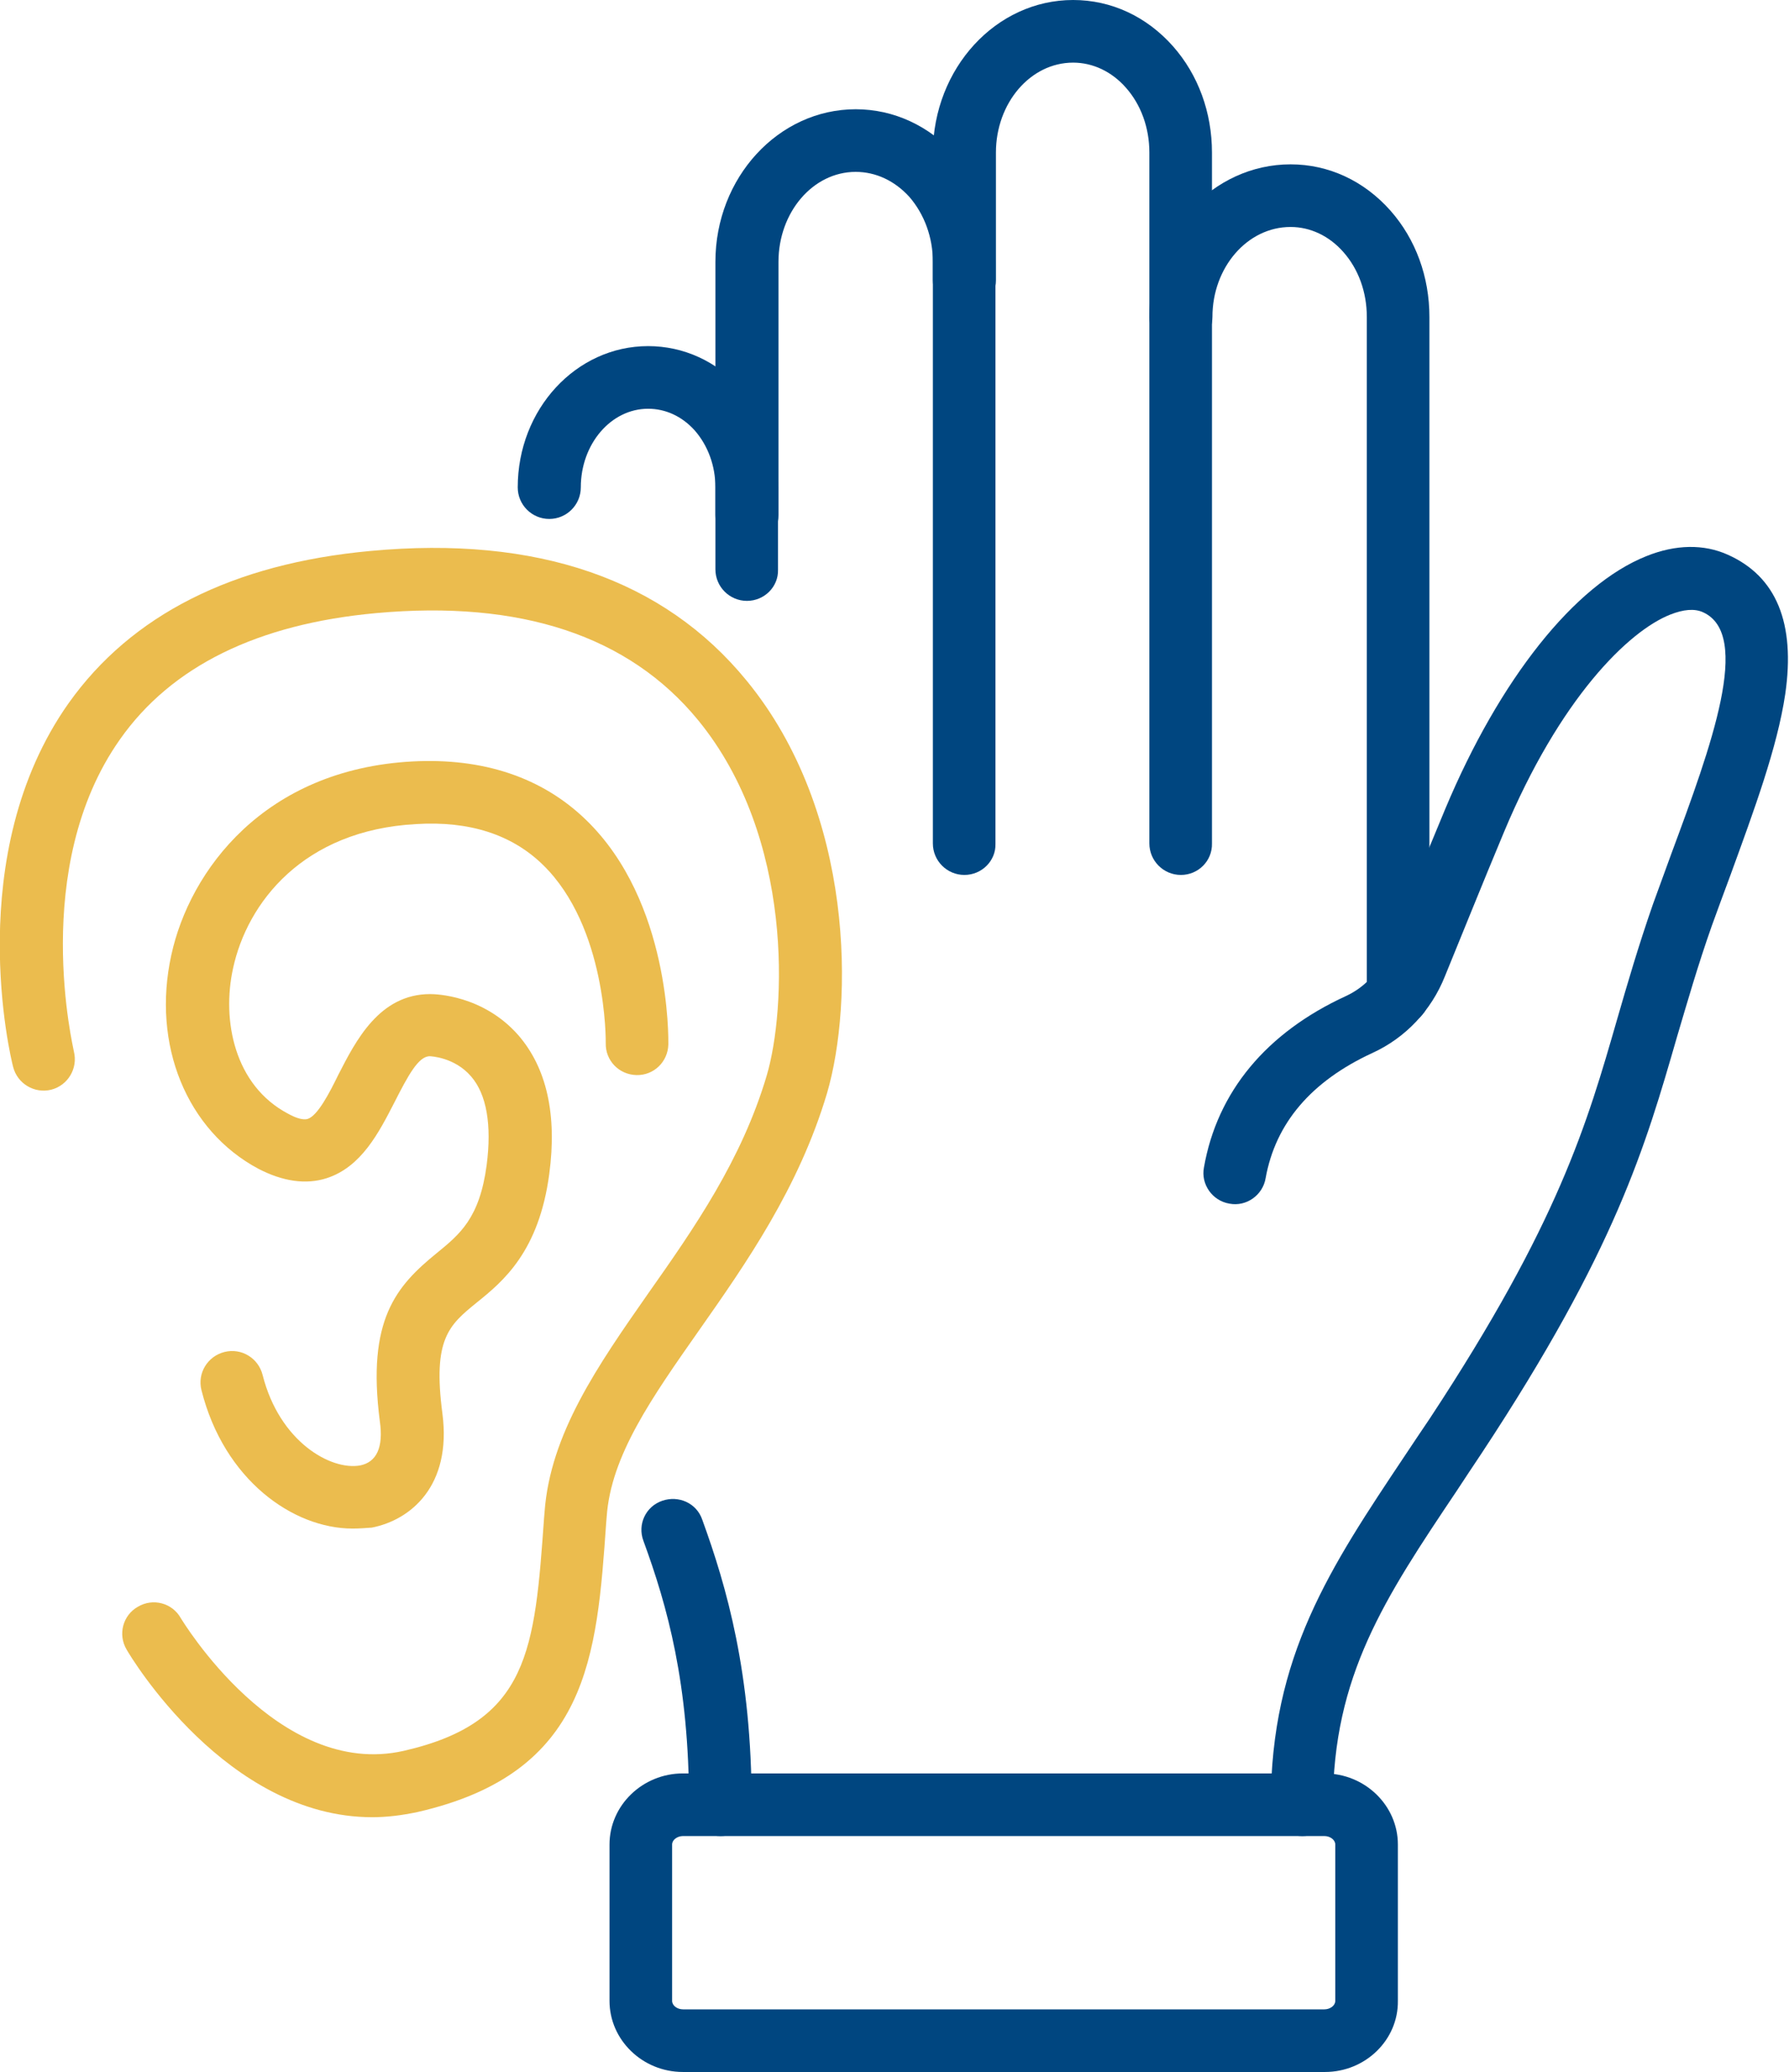
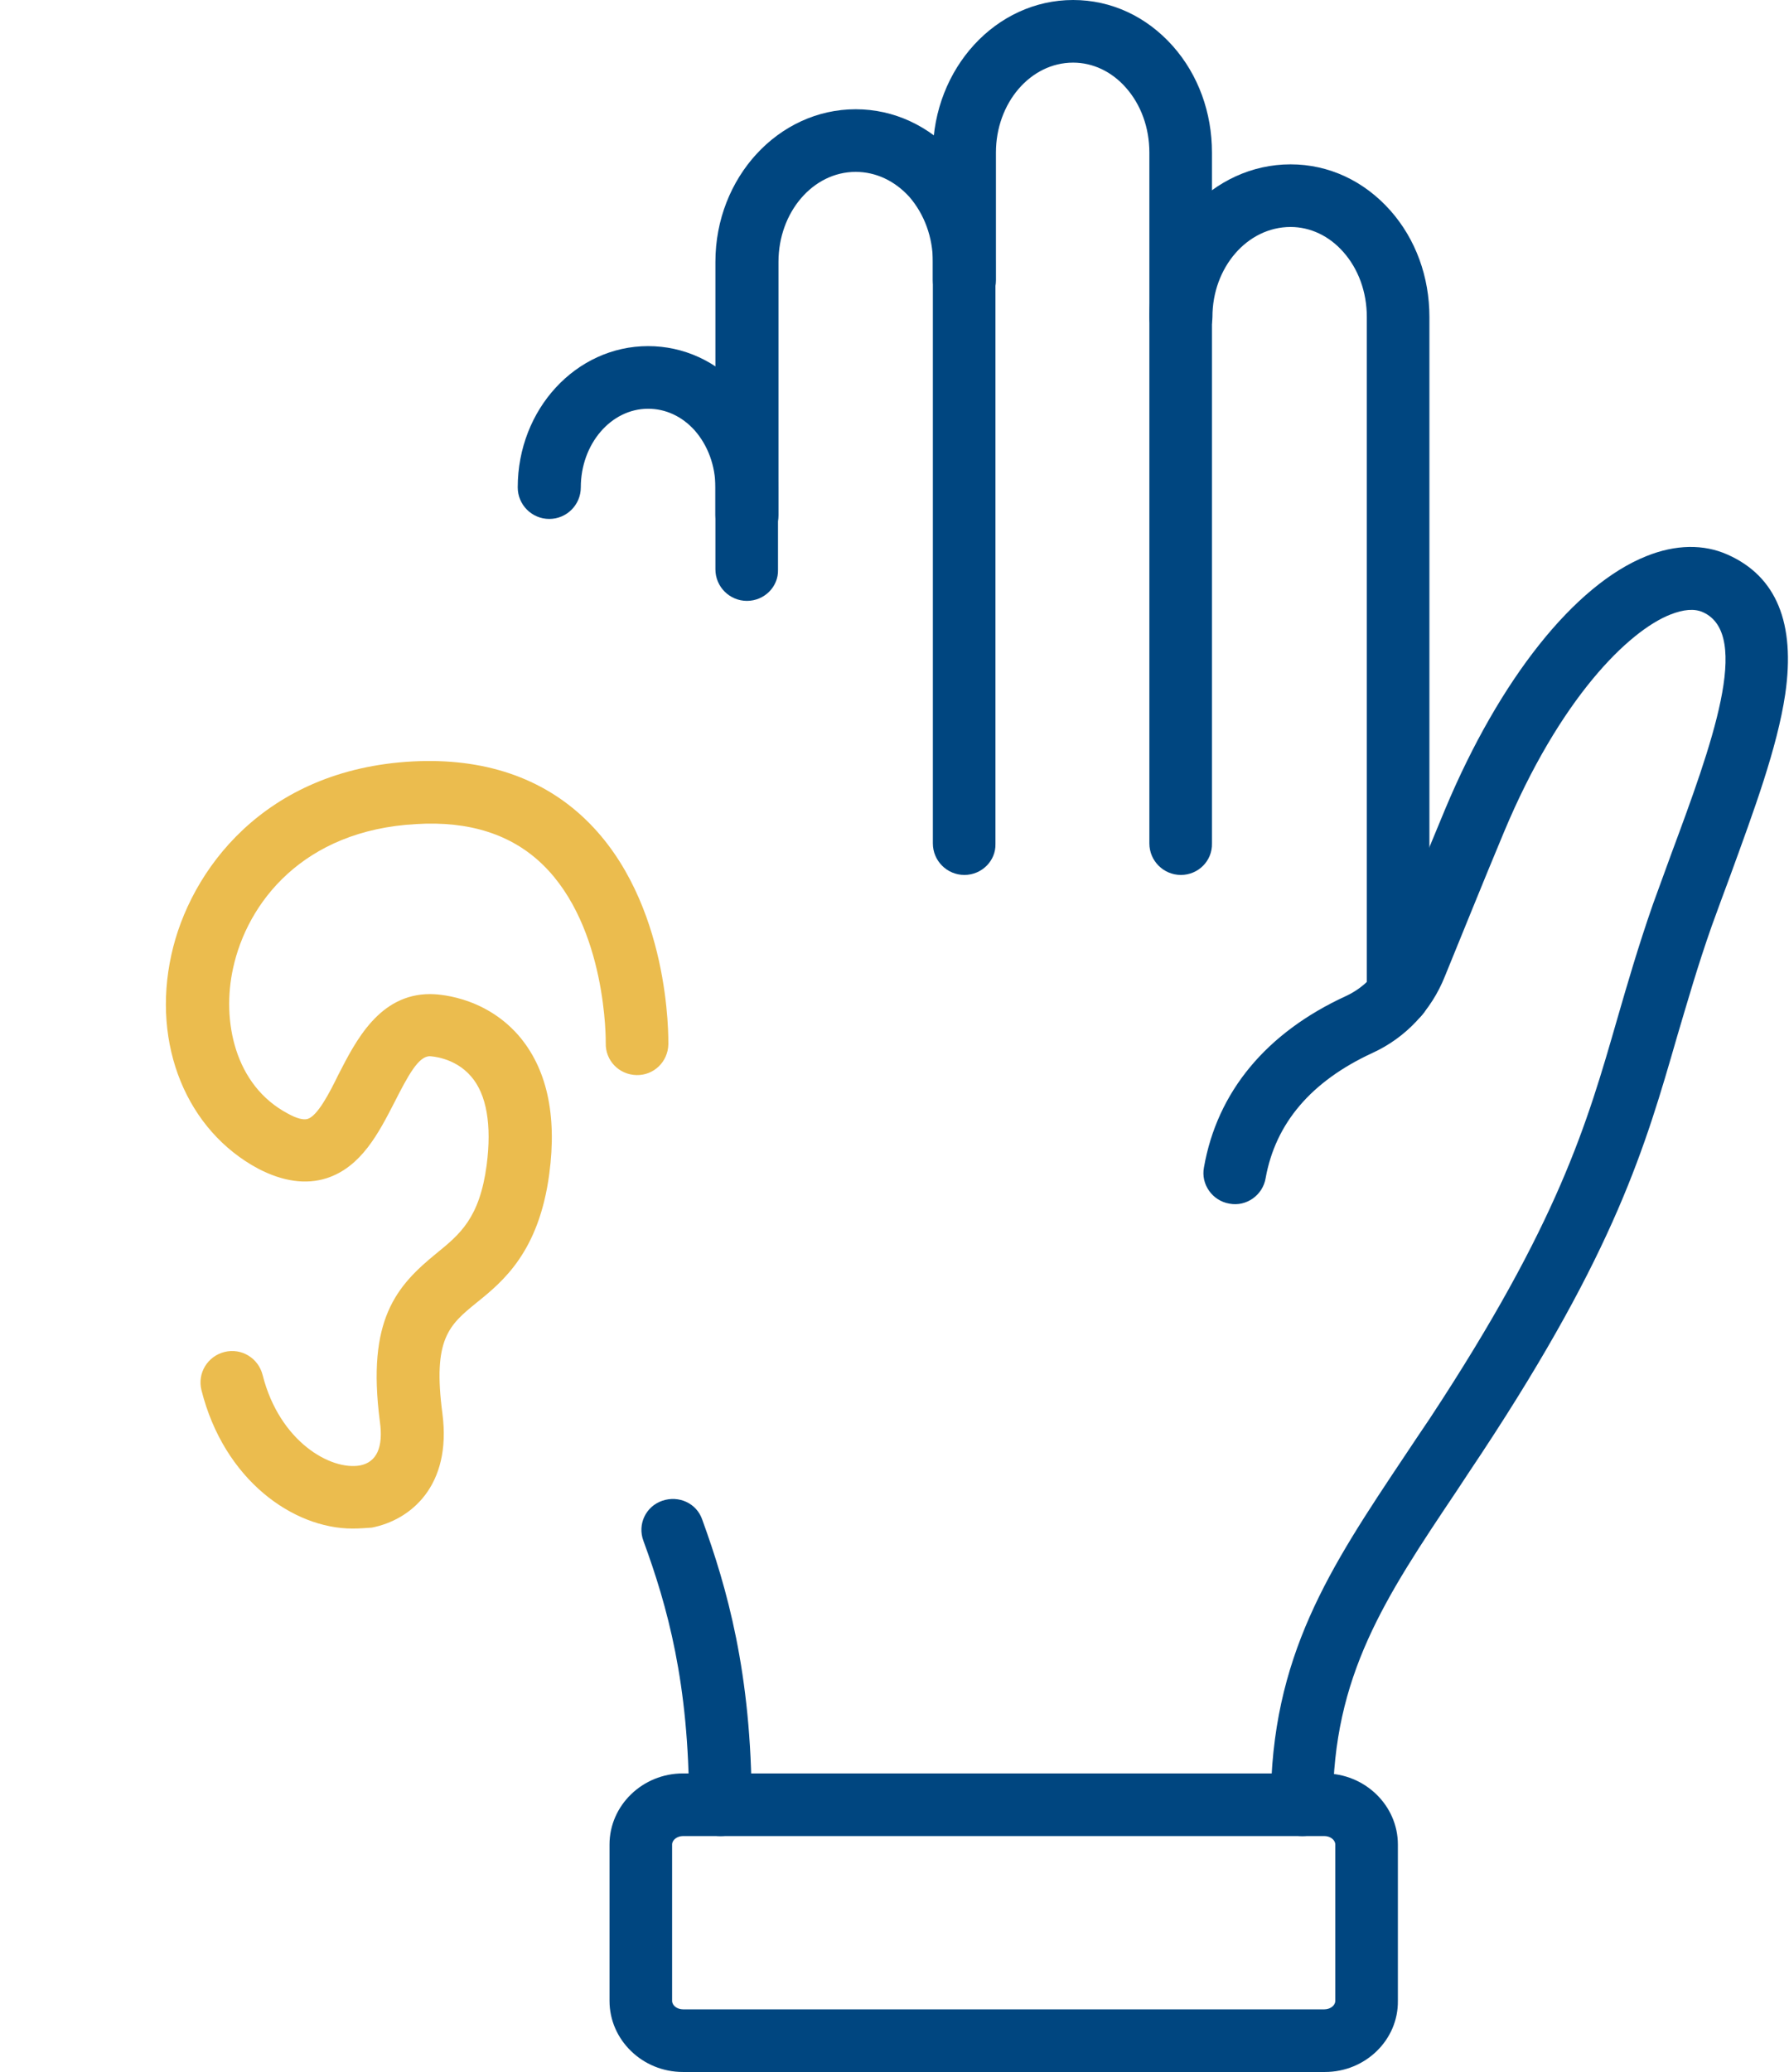
<svg xmlns="http://www.w3.org/2000/svg" version="1.1" x="0px" y="0px" viewBox="0 0 380.1 440">
  <style>
	.st0{fill:#004680;}
	.st1{fill:#EBBC4E;}
</style>
  <g>
    <g>
      <g>
        <path class="st0" d="M250.9,185.8c-3.7,0-6.7-3-6.7-6.7l0-146.7c0-5.3-1.8-10.2-5-13.8c-3-3.4-7-5.3-11.2-5.3c0,0,0,0,0,0     c-9.1,0-16.4,8.6-16.4,19.1v27.1c0,3.7-3,6.7-6.7,6.7s-6.7-3-6.7-6.7V32.4C198.3,14.5,211.6,0,228,0c0,0,0,0,0,0     c8.1,0,15.6,3.5,21.2,9.8c5.4,6.1,8.3,14.1,8.3,22.6l0,146.7C257.6,182.8,254.6,185.8,250.9,185.8z" />
      </g>
      <g>
        <path class="st0" d="M204.9,185.8L204.9,185.8c-3.7,0-6.7-3-6.7-6.7l0-123.5c0-5.2-1.8-10.1-5-13.8c-3.1-3.4-7.1-5.3-11.4-5.3     c0,0,0,0,0,0c-9.1,0-16.4,8.6-16.4,19.1l0,53.8c0,3.7-3,6.7-6.7,6.7s-6.7-3-6.7-6.7l0-53.8c0-17.9,13.4-32.4,29.8-32.4     c0,0,0,0,0,0c8.1,0,15.6,3.5,21.3,9.8c5.5,6.1,8.4,14.2,8.4,22.7l0,123.5C211.6,182.8,208.6,185.8,204.9,185.8z" />
      </g>
      <g>
        <path class="st0" d="M158.7,127.6c-3.7,0-6.7-3-6.7-6.7v-17.4c0-4.6-1.6-8.9-4.4-12.1c-2.7-3-6.2-4.6-9.9-4.6c0,0,0,0,0,0     c-7.9,0-14.3,7.5-14.3,16.7c0,3.7-3,6.7-6.7,6.7c0,0,0,0,0,0c-3.7,0-6.7-3-6.7-6.7c0-16.6,12.4-30,27.7-30c0,0,0,0,0,0     c7.5,0,14.6,3.2,19.8,9.1c5.1,5.7,7.8,13.1,7.8,21v17.4C165.4,124.6,162.4,127.6,158.7,127.6z" />
      </g>
      <g>
        <path class="st0" d="M153.1,389.9c-3.7,0-6.7-3-6.7-6.7c0-25.7-4.6-42.1-9.7-56c-1.3-3.5,0.5-7.3,4-8.5c3.5-1.2,7.3,0.5,8.5,4     c5.2,14.3,10.5,32.6,10.5,60.5C159.8,386.9,156.8,389.9,153.1,389.9z" />
      </g>
      <g>
        <path class="st0" d="M297.1,217.8c-3.7,0-6.7-3-6.7-6.7V67.3c0-5.3-1.8-10.2-5-13.8c-3-3.4-7-5.3-11.2-5.3c0,0,0,0,0,0     c-9.2,0-16.6,8.6-16.6,19.1c0,3.7-3,6.7-6.7,6.7c0,0,0,0,0,0c-3.7,0-6.7-3-6.7-6.7c0-17.9,13.5-32.4,30-32.4c0,0,0,0,0,0     c8.1,0,15.6,3.5,21.2,9.8c5.4,6.1,8.3,14.1,8.3,22.6v143.9C303.8,214.9,300.8,217.8,297.1,217.8z" />
      </g>
      <g>
        <path class="st0" d="M281.5,440H145.1c-8.6,0-15.6-6.8-15.6-15.1v-33.2c0-8.3,7-15.1,15.6-15.1h136.3c8.6,0,15.6,6.8,15.6,15.1     v33.2C297.1,433.2,290.1,440,281.5,440z M145.1,389.9c-1.2,0-2.3,0.8-2.3,1.8v33.2c0,1,1.1,1.8,2.3,1.8h136.3     c1.2,0,2.3-0.8,2.3-1.8v-33.2c0-1-1.1-1.8-2.3-1.8H145.1z" />
      </g>
      <g>
        <path class="st0" d="M276.7,389.9c-3.7,0-6.7-3-6.7-6.7c0-31.5,12.6-50.3,28.5-74.1c1.7-2.6,3.5-5.2,5.3-7.9     c27.4-41.6,33.4-62.6,39.8-84.8c2.2-7.6,4.5-15.5,7.6-24.4c1.3-3.6,2.6-7.1,3.9-10.7c8.5-22.9,17.2-46.6,6.7-51.3     c-1.8-0.8-4.1-0.6-6.9,0.5c-8.9,3.5-23.5,17.8-35.4,46.3c-4.6,11-9.3,22.7-12.5,30.5c-2.9,7.3-8.4,13.1-15.4,16.3     c-13,6-20.6,14.9-22.7,26.6c-0.6,3.6-4.1,6.1-7.7,5.4c-3.6-0.6-6.1-4.1-5.4-7.7c2.8-16,13.2-28.6,30.2-36.4     c3.9-1.8,7-5.1,8.6-9.2c3.2-7.9,7.9-19.6,12.5-30.6c11.5-27.4,27.4-47.5,42.7-53.6c6.2-2.5,12.2-2.6,17.3-0.3     c10.3,4.6,14.4,14.5,12.2,29.6c-1.7,11.4-6.6,24.6-11.7,38.6c-1.3,3.5-2.6,7-3.9,10.6c-3,8.5-5.2,16.2-7.4,23.6     c-6.7,23.2-13,45.2-41.5,88.4c-1.8,2.7-3.6,5.4-5.3,8c-15.3,22.8-26.3,39.3-26.3,66.7C283.4,386.9,280.4,389.9,276.7,389.9z" />
      </g>
    </g>
    <g>
      <g>
-         <path class="st1" d="M79.1,385.9c-30.9,0-51.3-34-52.2-35.6c-1.9-3.2-0.8-7.3,2.4-9.1c3.2-1.9,7.3-0.8,9.1,2.4     c0.2,0.3,20.6,34.3,47.4,28.2c26.7-6.1,27.8-21.5,29.8-49.5l0.1-1.2c1.2-16.6,11.3-31.1,22-46.4c9.8-13.9,19.9-28.4,25.2-46.3     c4.1-13.8,5.9-50.5-14.6-75.5c-14.7-17.9-37.7-25.5-68.4-22.7c-25.2,2.3-43.5,11.3-54.4,26.8c-19.3,27.3-9.8,65.9-9.8,66.3     c0.9,3.6-1.3,7.2-4.8,8.1c-3.6,0.9-7.2-1.3-8.1-4.8c-0.5-1.8-11-45.1,11.8-77.3c13.3-18.7,34.8-29.6,64.1-32.3     c35.4-3.3,62.3,6,79.9,27.5c23.1,28.1,22.7,68.7,17.1,87.7c-6,20.1-17.2,36.1-27.1,50.2c-10.1,14.4-18.8,26.7-19.7,39.7l-0.1,1.2     c-2,28.5-3.7,53.2-40.1,61.5C85.4,385.5,82.2,385.9,79.1,385.9z" />
-       </g>
+         </g>
      <g>
        <path class="st1" d="M74.9,324.6c-12.6,0-27.3-10.3-32.1-29.4c-0.9-3.6,1.3-7.2,4.9-8.1c3.6-0.9,7.2,1.3,8.1,4.9     c3.6,14.2,14.5,20.3,20.7,19.2c3.5-0.7,5-3.8,4.2-9.4c-2.8-21.6,3.5-28.7,12.1-35.7c4.9-4,9.1-7.4,10.6-18.7     c1.1-8.5,0-15-3.3-18.8c-3.5-4.1-8.6-4.3-8.8-4.3c-2.4,0-4.6,4.1-7.5,9.8c-3.3,6.4-7,13.7-14.4,16.1c-4.4,1.4-9.3,0.7-14.5-2     c-15.2-8.1-22.7-26.3-18.5-45.4c3.9-17.9,19.7-39.4,51.2-41.1c15.1-0.8,27.6,3.4,36.9,12.4c18,17.4,17.5,46.5,17.5,47.7     c-0.1,3.7-3.1,6.6-6.8,6.5c-3.7-0.1-6.6-3.1-6.5-6.8c0-0.3,0.3-24.6-13.4-37.9c-6.6-6.4-15.6-9.3-26.9-8.6     c-24,1.3-35.9,16.7-38.9,30.7c-2.4,11,0.3,24.8,11.7,30.8c1.8,1,3.3,1.4,4.2,1.1c2.1-0.7,4.6-5.5,6.5-9.4     c3.7-7.2,8.7-17.1,19.5-17.1c1.1,0,11.2,0.2,18.7,8.7c6,6.9,8.3,16.8,6.6,29.5c-2.2,16.5-9.8,22.8-15.4,27.3     c-5.9,4.8-9.4,7.7-7.3,23.6c2,15.4-6.8,22.6-15,24.2C77.6,324.5,76.3,324.6,74.9,324.6z" />
      </g>
    </g>
  </g>
</svg>